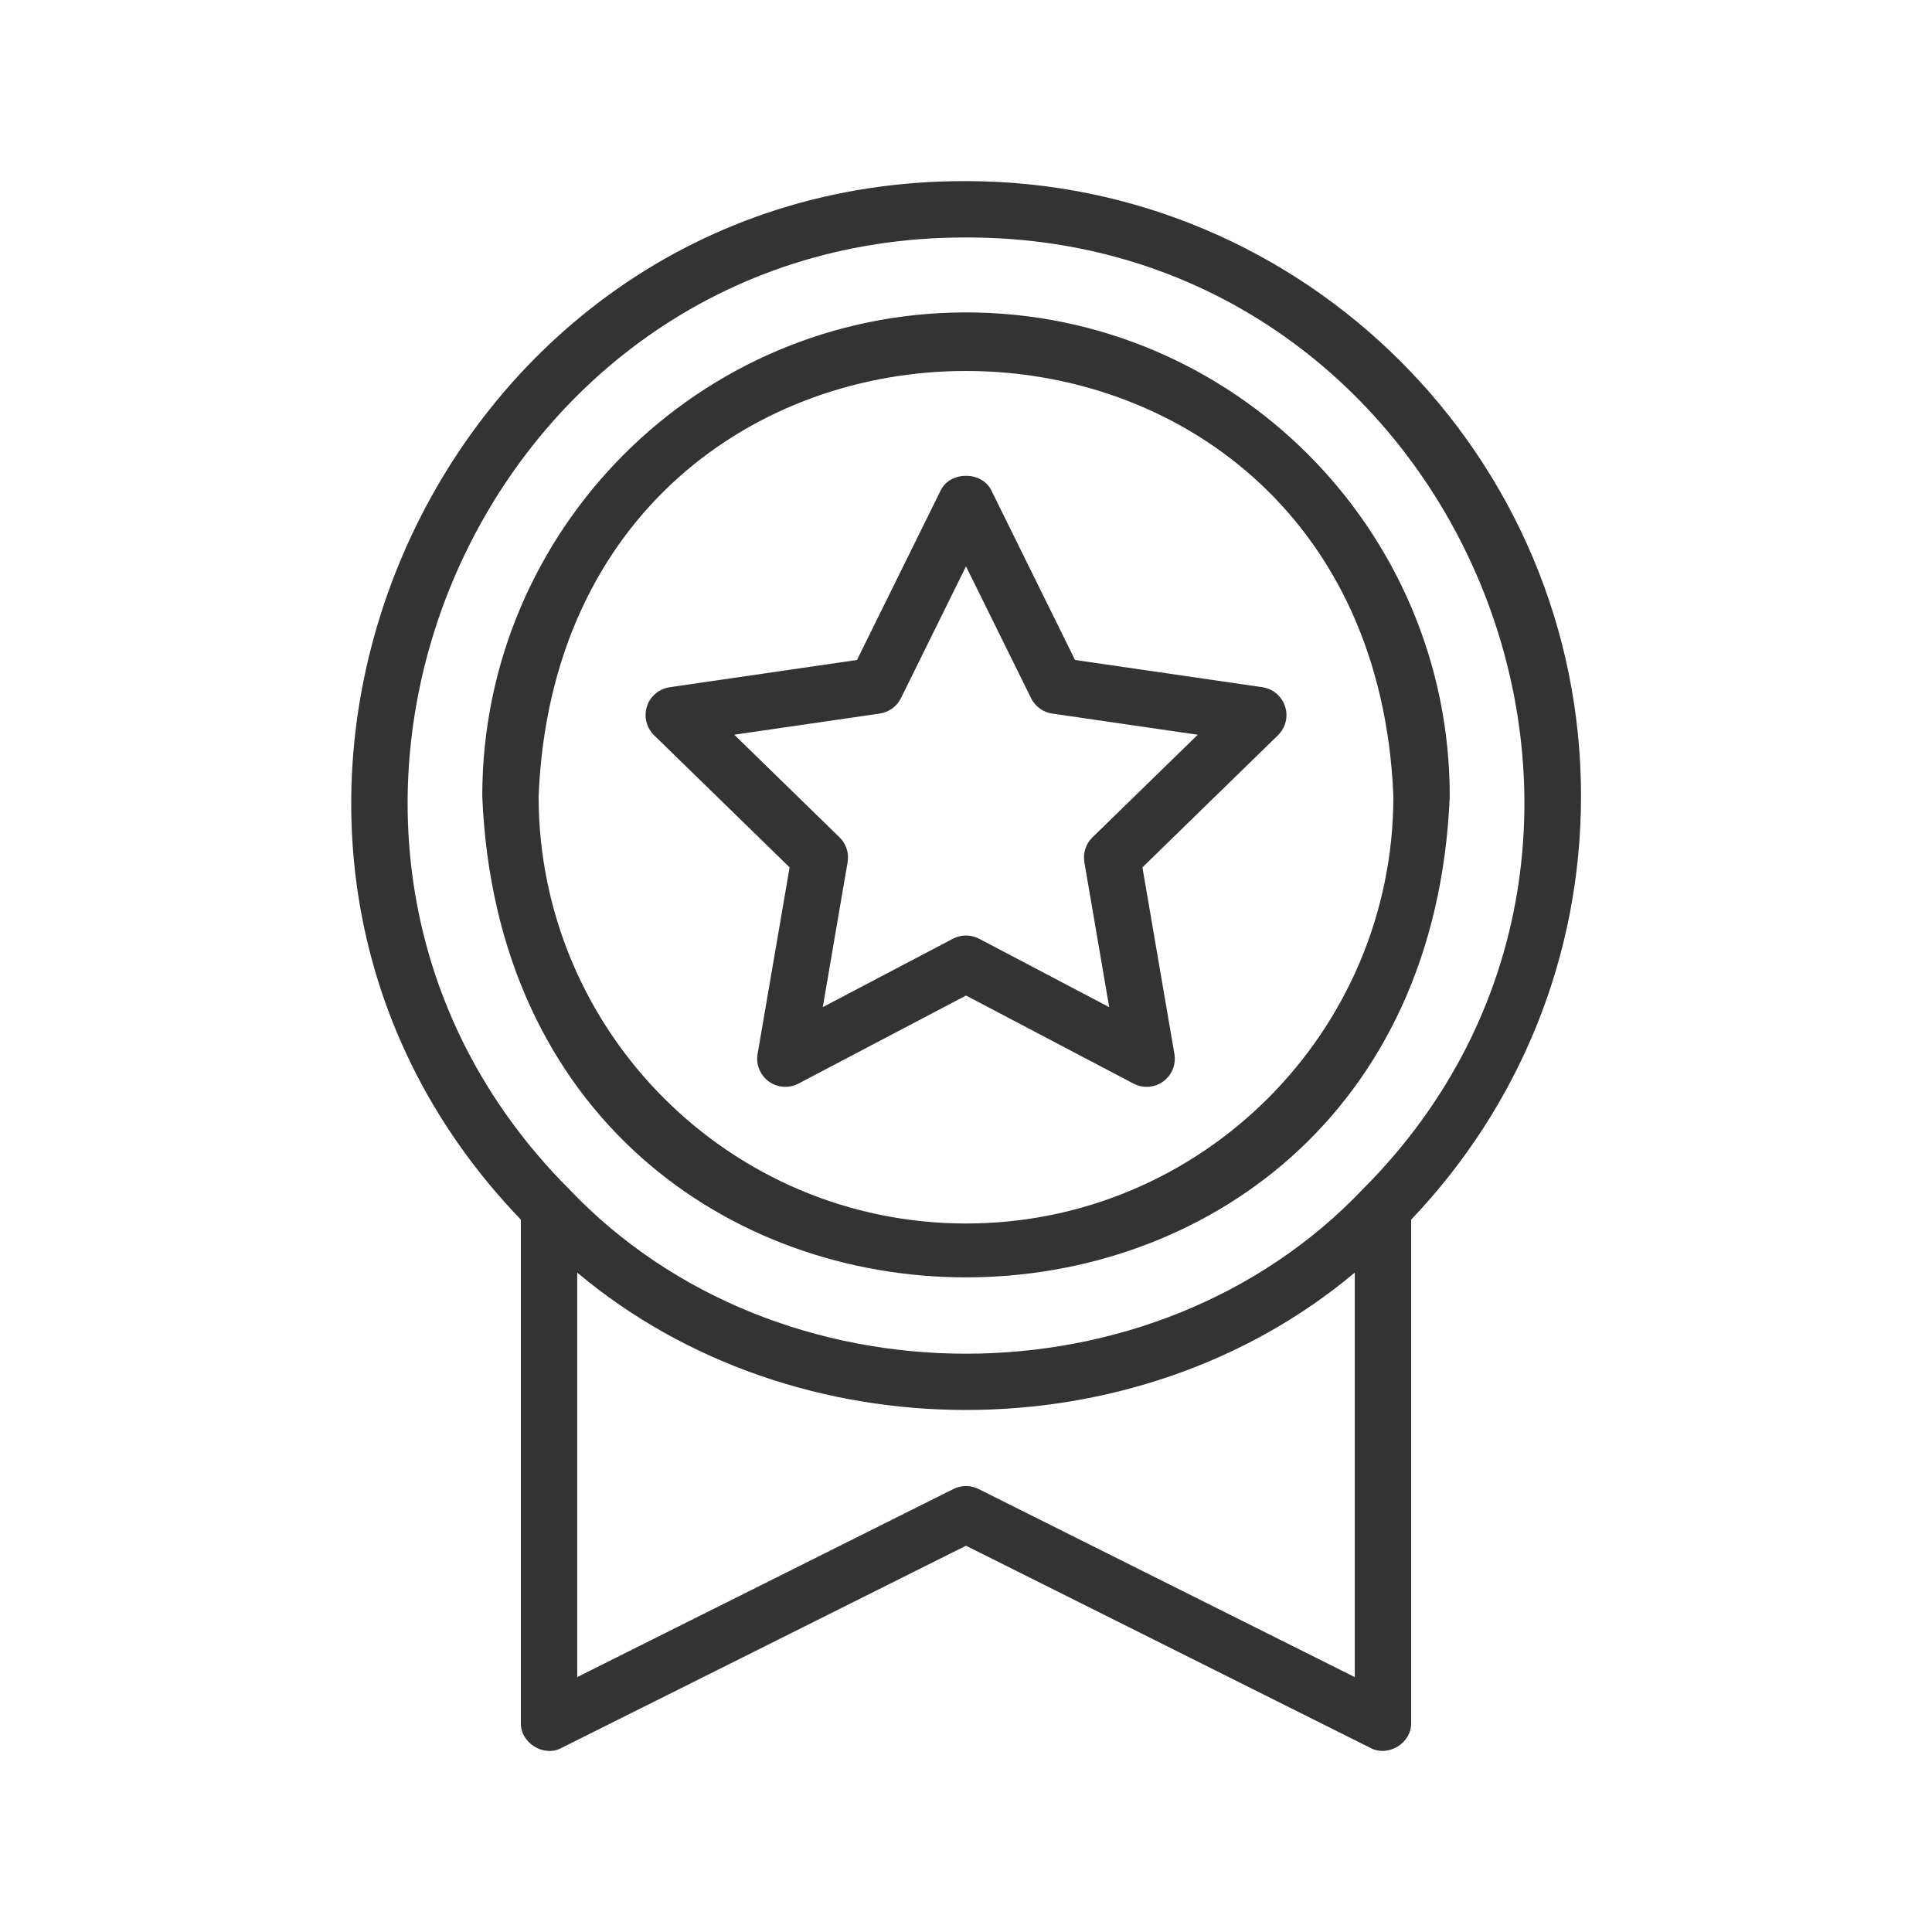
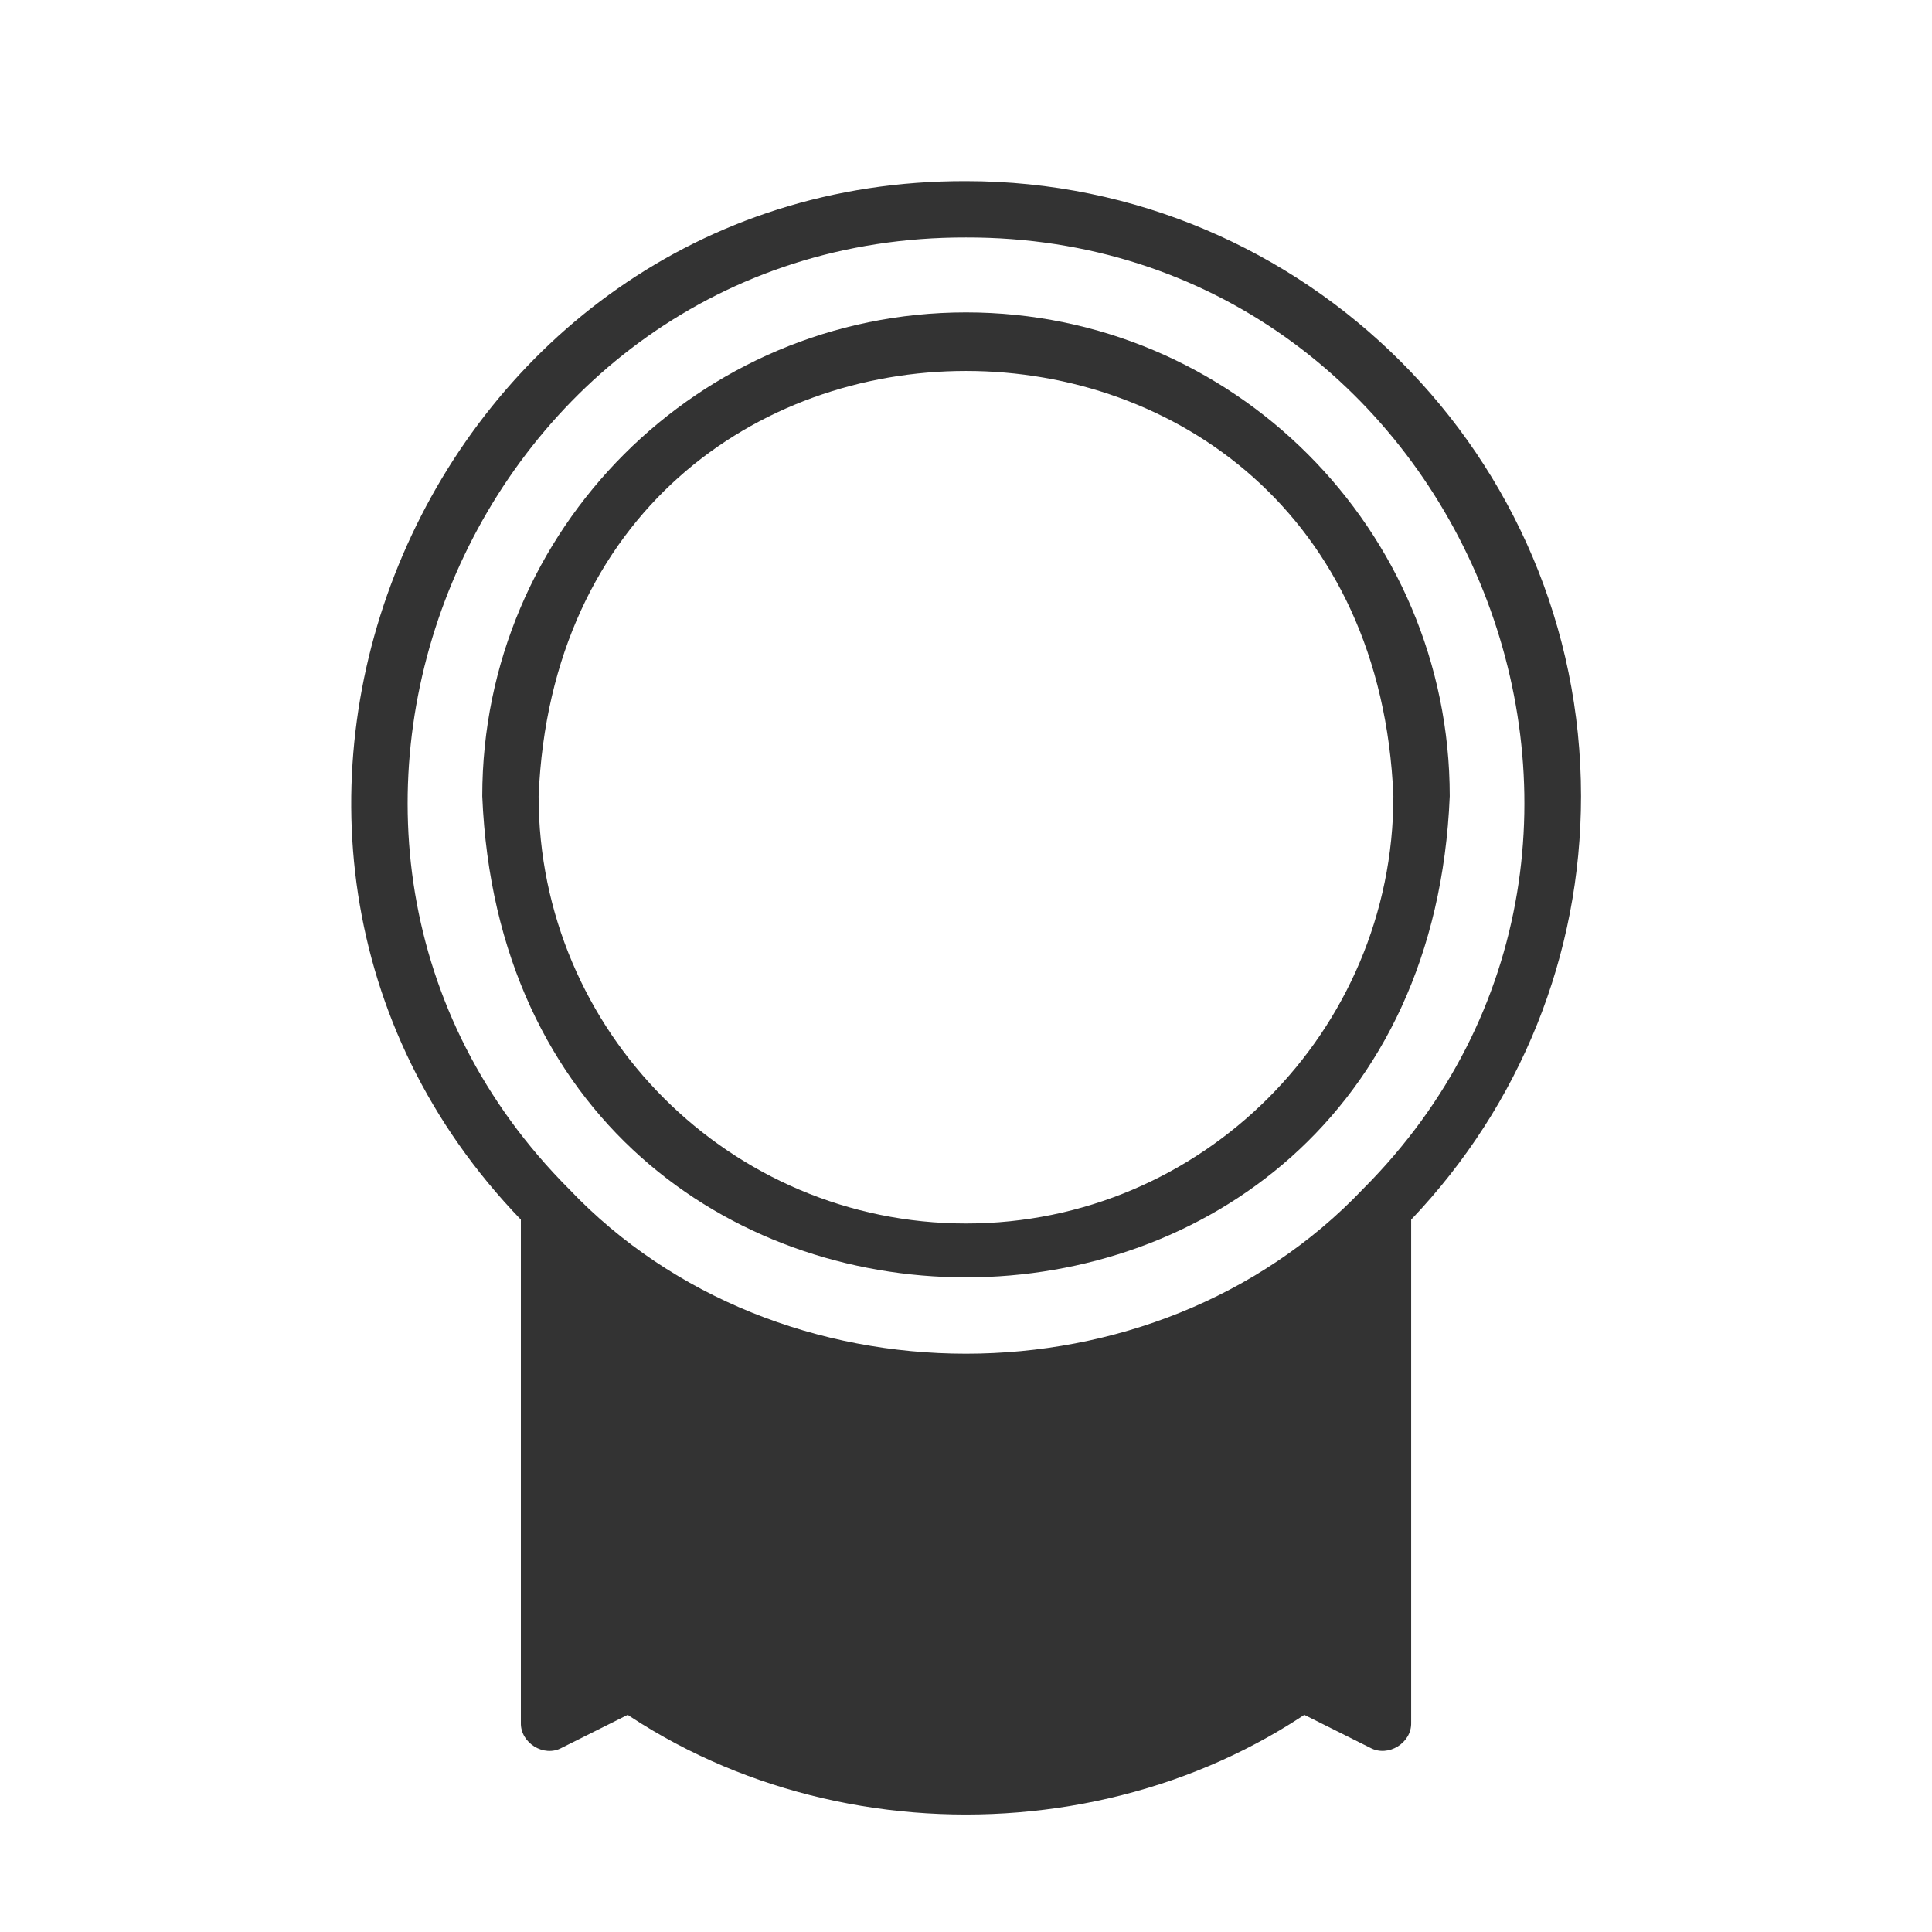
<svg xmlns="http://www.w3.org/2000/svg" version="1.1" id="Layer_1" x="0px" y="0px" viewBox="0 0 60 60" style="enable-background:new 0 0 60 60;" xml:space="preserve">
  <style type="text/css">
	.st0{fill:#333333;}
</style>
  <g>
    <g>
      <path class="st0" d="M30,9.702c-8.284,0-15.023,6.739-15.023,15.023c0.825,19.93,29.224,19.923,30.046,0    C45.023,16.441,38.284,9.702,30,9.702z M30,37.997c-7.319,0-13.273-5.954-13.273-13.272c0.729-17.609,25.82-17.603,26.546,0    C43.273,32.043,37.319,37.997,30,37.997z" />
-       <path class="st0" d="M39.909,21.937c-0.103-0.316-0.377-0.547-0.706-0.595l-5.817-0.846l-2.601-5.271    c-0.295-0.598-1.274-0.598-1.569,0l-2.601,5.271l-5.817,0.846c-0.33,0.048-0.604,0.279-0.706,0.595    c-0.103,0.317-0.017,0.665,0.221,0.897l4.209,4.103l-0.994,5.794c-0.057,0.328,0.079,0.659,0.348,0.855    c0.27,0.196,0.628,0.221,0.921,0.066c0,0,5.203-2.735,5.203-2.735l5.202,2.735c0.295,0.155,0.652,0.13,0.922-0.066    s0.404-0.527,0.348-0.855l-0.993-5.794l4.209-4.103C39.927,22.601,40.013,22.253,39.909,21.937z M33.928,26.004    c-0.207,0.201-0.301,0.491-0.252,0.774l0.771,4.5l-4.04-2.125c-0.254-0.134-0.559-0.134-0.814,0l-4.041,2.125l0.771-4.5    c0.049-0.284-0.045-0.574-0.251-0.774l-3.269-3.187l4.518-0.657c0.285-0.041,0.531-0.22,0.659-0.479L30,17.589l2.021,4.093    c0.127,0.258,0.373,0.438,0.658,0.479l4.518,0.657L33.928,26.004z" />
    </g>
    <g>
-       <path class="st0" d="M49.1,24.725c0-10.532-8.568-19.1-19.1-19.1C13.341,5.58,4.624,25.876,16.176,37.877V53.5    c-0.019,0.629,0.714,1.084,1.266,0.782c0,0,12.558-6.278,12.558-6.278l12.558,6.278c0.554,0.299,1.286-0.151,1.267-0.782    c0,0,0-15.623,0-15.623C47.221,34.309,49.1,29.659,49.1,24.725z M30,7.375c15.298-0.034,23.136,18.729,12.327,29.553    c-6.475,6.816-18.178,6.817-24.653,0.001C6.866,26.105,14.701,7.339,30,7.375z M42.074,52.084l-11.683-5.841    C30.268,46.182,30.134,46.15,30,46.15s-0.268,0.031-0.391,0.093l-11.683,5.841V39.521c6.771,5.69,17.377,5.689,24.148,0V52.084z" />
+       <path class="st0" d="M49.1,24.725c0-10.532-8.568-19.1-19.1-19.1C13.341,5.58,4.624,25.876,16.176,37.877V53.5    c-0.019,0.629,0.714,1.084,1.266,0.782c0,0,12.558-6.278,12.558-6.278l12.558,6.278c0.554,0.299,1.286-0.151,1.267-0.782    c0,0,0-15.623,0-15.623C47.221,34.309,49.1,29.659,49.1,24.725z M30,7.375c15.298-0.034,23.136,18.729,12.327,29.553    c-6.475,6.816-18.178,6.817-24.653,0.001C6.866,26.105,14.701,7.339,30,7.375z M42.074,52.084l-11.683-5.841    C30.268,46.182,30.134,46.15,30,46.15s-0.268,0.031-0.391,0.093l-11.683,5.841c6.771,5.69,17.377,5.689,24.148,0V52.084z" />
    </g>
  </g>
</svg>